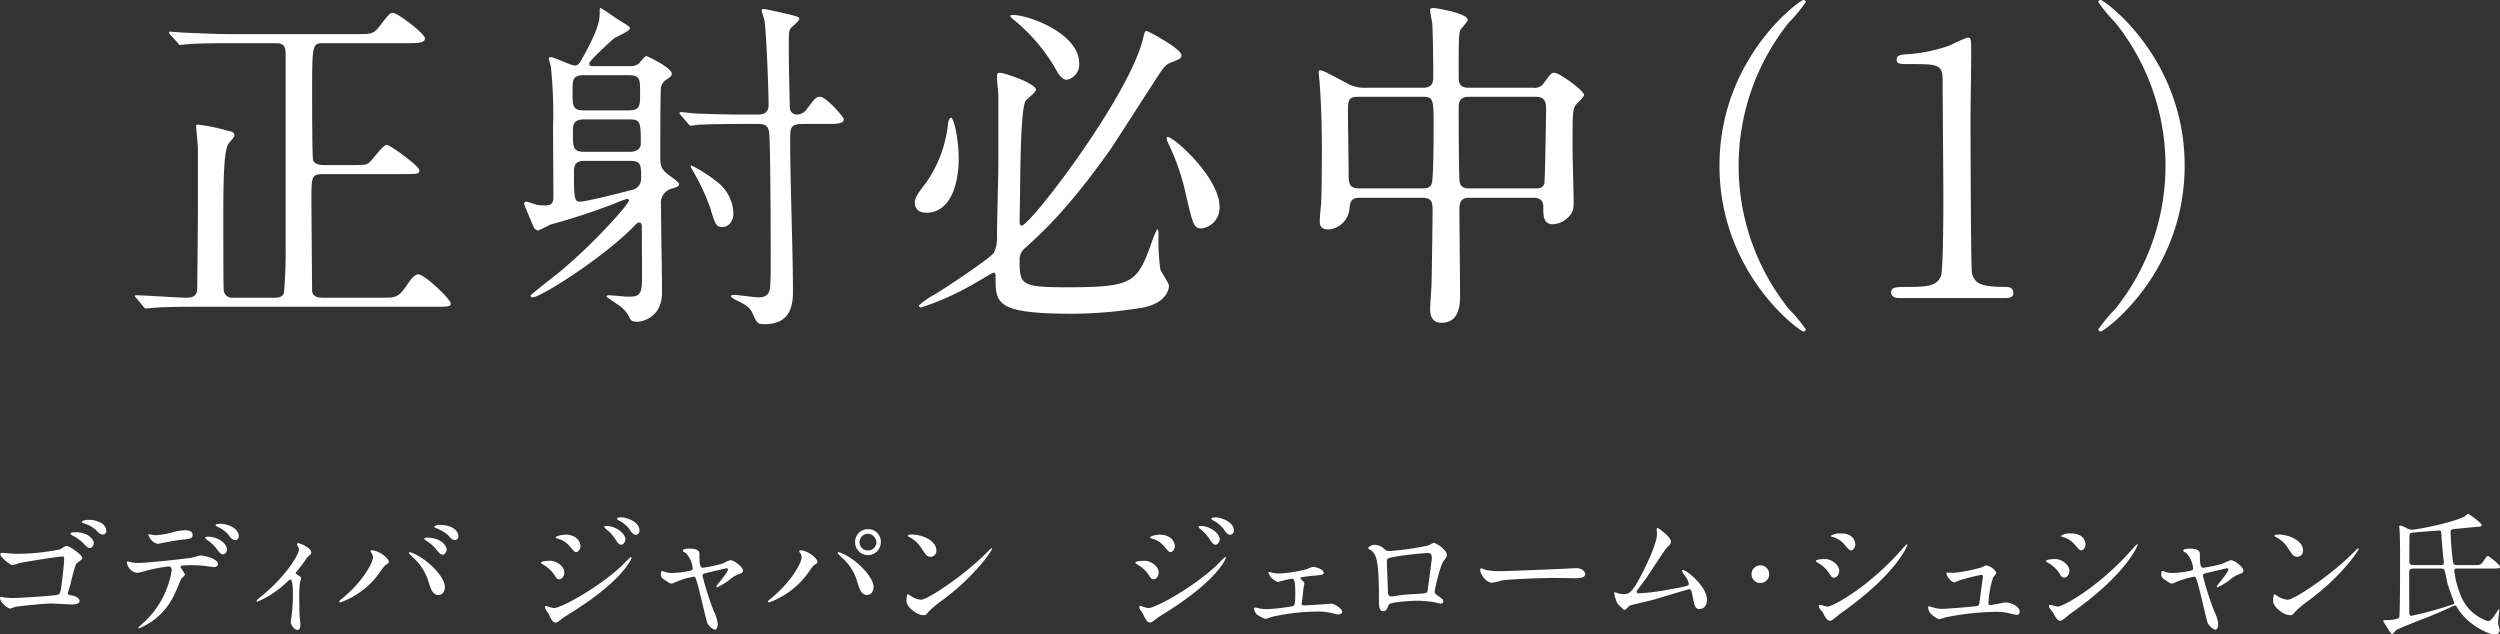
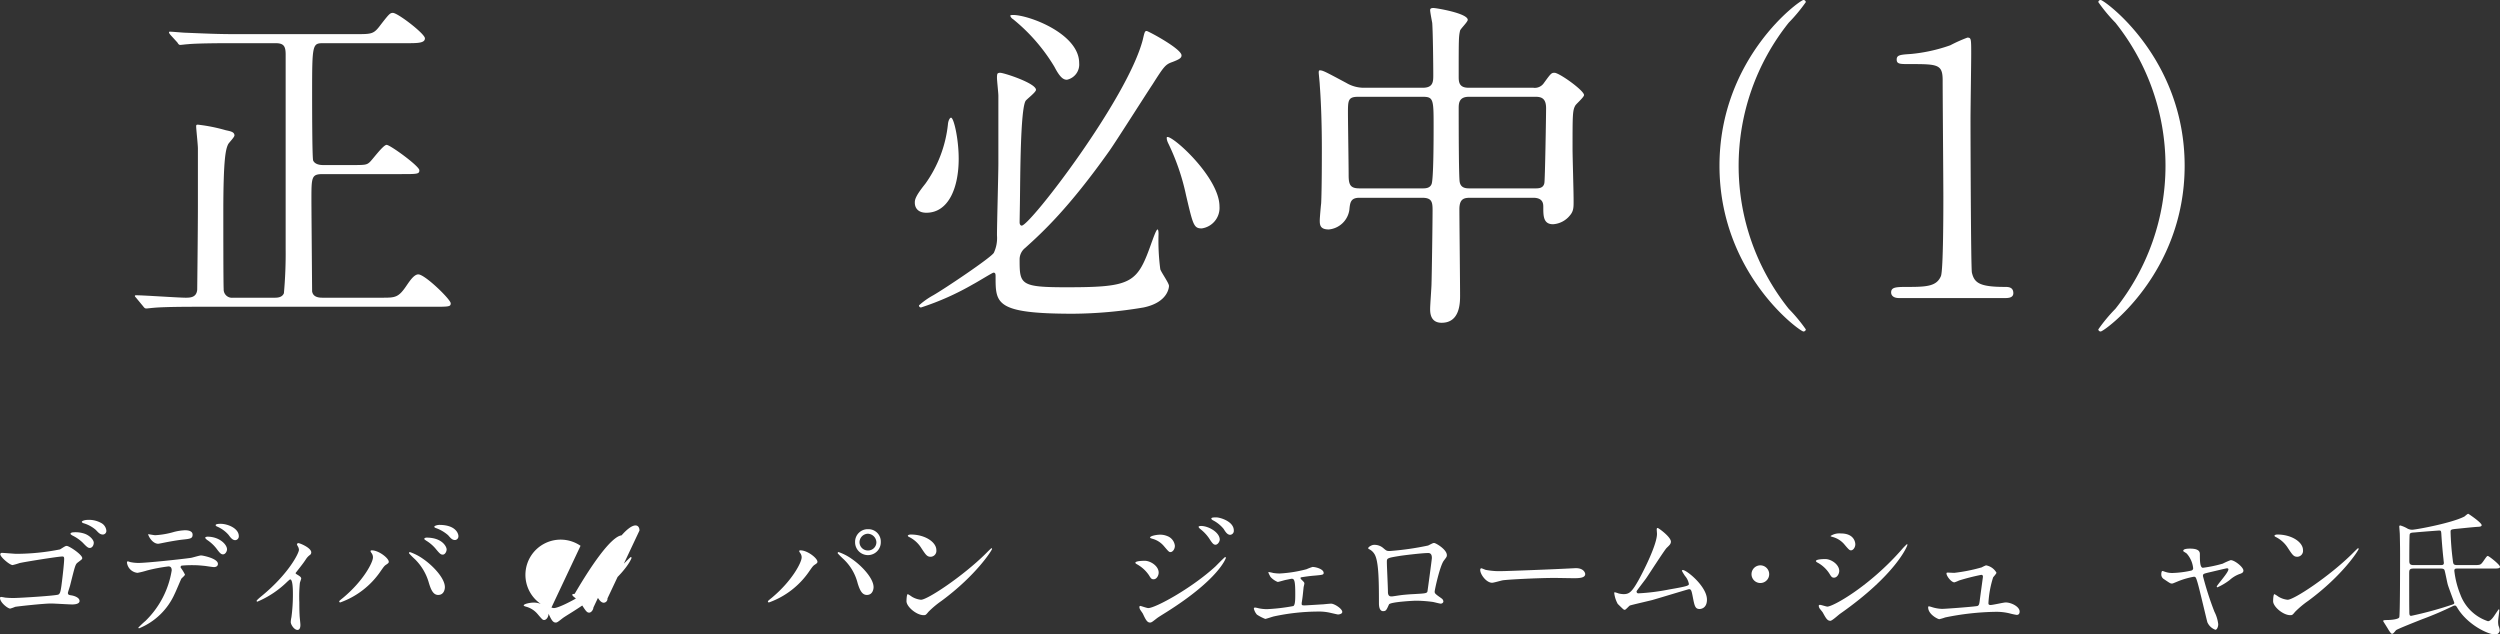
<svg xmlns="http://www.w3.org/2000/svg" width="373.366" height="94.754" viewBox="0 0 373.366 94.754">
  <rect x="0" y="0" width="373.366" height="94.754" fill="#333333" stroke="none" />
  <title>headline</title>
  <g id="a0915a26-427d-4d6d-906a-b0242c9c55d5" data-name="レイヤー 2">
    <g id="ef443b5b-2359-4b64-86eb-2c6caca1ff56" data-name="レイヤー 1">
      <path d="M40.997,44.462c.364,0,1.145,0,1.404-.676a65.915,65.915,0,0,0,.26-6.656V8.165c0-1.248-.26-1.716-1.508-1.716H34.601c-4.576,0-6.084.103-6.552.155-.208,0-.936.104-1.143.104-.156,0-.261-.104-.416-.364L25.448,5.201c-.207-.261-.207-.312-.207-.364,0-.104.052-.104.207-.104.312,0,1.925.156,2.289.156,2.548.103,4.68.208,7.124.208H53.166c2.392,0,2.651,0,3.692-1.404,1.248-1.612,1.403-1.768,1.819-1.768.729,0,4.784,3.12,4.784,3.796,0,.729-1.092.729-2.808.729H48.382c-1.717,0-1.768,0-1.768,7.436,0,1.196,0,9.673.156,10.089.26.571.988.676,1.508.676H52.334c2.132,0,2.392,0,2.86-.416.416-.364,2.027-2.601,2.548-2.601S62.63,24.806,62.63,25.43c0,.572-.311.572-2.808.572H48.226c-1.716,0-1.716.416-1.716,3.899,0,1.353.103,13.521.103,13.625.104.571.52.935,1.509.935h8.943c1.977,0,2.444,0,3.692-1.872.468-.676,1.093-1.611,1.716-1.611.988,0,4.837,3.744,4.837,4.315,0,.521-.261.521-2.757.521H29.505c-4.524,0-6.032.103-6.553.156-.155,0-.935.103-1.092.103-.208,0-.312-.103-.468-.312l-.988-1.195c-.208-.26-.26-.26-.26-.364s.104-.104.208-.104c1.145,0,6.344.364,7.385.364.728,0,1.611-.052,1.716-1.196,0-.103.103-8.84.103-12.428V22.153c0-.52-.26-2.912-.26-3.276,0-.208.052-.26.26-.26a25.21,25.21,0,0,1,4.16.832c.729.156,1.3.26,1.3.78,0,.26-.832,1.092-.935,1.3-.364.729-.729,2.08-.729,10.192,0,1.716,0,10.66.053,11.44a1.238,1.238,0,0,0,1.404,1.3Z" fill="#fff" />
-       <path d="M93.985,9.881a2.039,2.039,0,0,0,1.455-.416c.156-.156.832-1.092,1.093-1.092.103,0,3.796,1.716,3.796,2.652,0,.207-.052.363-.729.832a1.678,1.678,0,0,0-.884,1.195c-.103.416-.103,8.633-.103,10.037,0,1.611,0,2.184,1.508,3.224.572.416,1.3.936,1.3,1.196,0,.363-.468.468-1.144.676a2.188,2.188,0,0,0-1.56,2.444c0,1.819.156,10.972.156,13.052,0,3.797-3.017,4.369-3.692,4.369-.779,0-.988-.209-1.144-.572a4.576,4.576,0,0,0-1.456-1.768c-.208-.155-1.924-1.3-1.977-1.403s.053-.209.312-.209c.416,0,2.443.209,2.859.209,1.353,0,1.925-.104,2.08-1.717.053-.779,0-7.332,0-8.684,0-.156,0-.677-.363-.677a.904.904,0,0,0-.572.312C90.448,38.273,80.776,44.41,79.528,44.41a.293.293,0,0,1-.312-.26c0-.104,3.433-2.809,4.108-3.328,5.564-4.576,10.608-10.4,10.608-10.869a.245.245,0,0,0-.26-.26,14.944,14.944,0,0,0-1.82.676,96.377,96.377,0,0,1-9.672,3.173,19.617,19.617,0,0,1-1.82.884c-.208,0-.416-.208-.52-.26-.104-.104-1.56-3.588-1.56-3.692a.344.344,0,0,1,.312-.364c.207,0,1.3.416,1.56.469a6.338,6.338,0,0,0,1.196.103c.832,0,1.3-.208,1.3-1.196,0-1.508-.052-8.84-.052-10.504a67.225,67.225,0,0,0-.312-8.893c0-.208-.311-1.144-.311-1.353,0-.207.155-.207.26-.207.572,0,2.964,1.248,3.588,1.248.572,0,.729-.312,1.248-1.248,2.496-4.524,2.496-5.617,2.496-6.865,0-.207,0-.468.104-.468.208,0,2.496,1.664,2.964,1.925.416.26,1.456.832,1.456,1.092,0,.416-1.924,1.248-2.288,1.456-.311.208-3.796,3.38-3.796,3.796s.311.416.624.416Zm-.104,6.604c1.716,0,1.716-.677,1.716-2.548,0-2.133,0-2.705-1.716-2.705H87.225c-1.716,0-1.716.677-1.716,2.496,0,2.133,0,2.757,1.716,2.757Zm.156,6.188c.832,0,1.664-.312,1.664-1.196,0-3.225-.052-3.641-1.664-3.641H87.225c-1.664,0-1.664.884-1.664,1.977,0,2.132,0,2.86,1.664,2.86Zm-6.708,1.352c-1.56,0-1.612.78-1.612,1.924,0,4.057.155,4.16.987,4.16.78,0,5.617-1.195,7.541-1.716a1.708,1.708,0,0,0,1.508-1.612c0-2.183,0-2.756-1.664-2.756Zm32.709-5.512c-2.028,0-2.028.468-2.028,2.6,0,6.24.416,16.276.416,22.517,0,3.433-1.456,4.784-4.316,4.784-1.04,0-1.092-.26-1.768-1.716-.416-.936-1.353-1.353-2.393-1.872-.208-.103-.78-.416-.78-.572,0-.208.364-.208.521-.208.572,0,3.068.364,3.588.364,1.3,0,1.612-.676,1.716-1.352.104-1.041.104-3.276.104-3.433,0-2.444,0-18.825-.26-20.02-.208-.988-.78-1.092-1.769-1.092H110.833c-4.42,0-5.98.103-6.552.103a7.953,7.953,0,0,1-1.092.156c-.208,0-.261-.104-.468-.364l-.988-1.144c-.208-.209-.26-.312-.26-.364,0-.104.103-.156.207-.156.364,0,1.976.208,2.289.208,2.548.103,4.68.156,7.124.156h1.976c.624,0,1.717,0,1.717-1.456,0-1.925-.312-10.765-.625-12.637-.052-.208-.416-1.3-.416-1.508,0-.156.209-.156.364-.156.312,0,3.173.676,3.692.78,1.404.363,1.56.416,1.56.728s-1.196,1.196-1.301,1.404c-.26.416-.26.676-.26,3.12,0,1.976.156,8.58.156,8.736a1.046,1.046,0,0,0,1.144.988,1.792,1.792,0,0,0,1.404-.832c1.248-1.664,1.404-1.82,1.976-1.82.885,0,3.537,3.016,3.537,3.328,0,.729-1.041.729-2.809.729Zm-16.9,6.344c0-.052,0-.156.103-.156a21.188,21.188,0,0,1,3.692,2.34,6.167,6.167,0,0,1,2.6,4.785c0,1.351-.832,2.08-1.612,2.08-.987,0-1.092-.364-1.871-2.912a33.312,33.312,0,0,0-2.496-5.356A5.611,5.611,0,0,1,103.138,24.857Z" fill="#fff" />
      <path d="M143.177,23.713c0,4.316-1.508,8.06-4.836,8.06-1.195,0-1.716-.676-1.716-1.508,0-.416.052-.935,1.56-2.809a18.605,18.605,0,0,0,3.381-8.84c.052-.676.312-1.04.468-1.04C142.449,17.577,143.177,20.749,143.177,23.713Zm6.188-12.844c.572,0,5.356,1.56,5.356,2.548,0,.364-1.404,1.404-1.561,1.664-.779,1.404-.779,11.389-.832,14.612,0,.52-.052,3.017-.052,3.536,0,.208.104.468.312.468,1.248,0,15.86-19.032,18.097-27.82.26-1.145.311-1.248.572-1.248.207,0,5.199,2.652,5.199,3.64,0,.364-.26.572-1.352.988-1.04.364-1.248.624-2.964,3.328-1.04,1.56-5.46,8.528-6.448,9.933-6.084,8.58-9.984,12.168-12.585,14.508a2.185,2.185,0,0,0-.832,1.768c0,3.692.104,4.108,7.021,4.108,9.933,0,10.557-.624,12.74-6.812.053-.103.624-1.82.832-1.82.156,0,.156.572.156.676a32.55,32.55,0,0,0,.26,5.253c.104.416,1.301,2.08,1.301,2.496,0,.104-.053,2.444-3.797,3.224a65.48,65.48,0,0,1-10.504.936c-11.597,0-11.597-1.509-11.597-5.513,0-.363,0-.624-.312-.624-.156,0-2.496,1.456-3.017,1.716a40.561,40.561,0,0,1-7.8,3.484.294.294,0,0,1-.312-.312,11.429,11.429,0,0,1,2.132-1.509c1.56-.884,8.633-5.615,9.049-6.344a5.167,5.167,0,0,0,.468-2.6c0-1.664.208-9.205.208-10.713V14.301c0-.416-.208-2.288-.208-2.652,0-.207,0-.571.103-.676A.564.564,0,0,1,149.365,10.869ZM151.29,2.236c2.392,0,9.88,2.809,9.88,7.177a2.329,2.329,0,0,1-1.82,2.496c-.468,0-.987-.208-1.872-1.925A26.996,26.996,0,0,0,151.29,2.86a.916.916,0,0,1-.416-.52C150.926,2.236,151.237,2.236,151.29,2.236Zm30.837,28.602a3.093,3.093,0,0,1-2.652,3.275c-1.196,0-1.3-.52-2.34-4.94a33.572,33.572,0,0,0-2.652-7.748c-.26-.52-.26-.885-.208-.936C174.847,19.969,182.127,26.418,182.127,30.838Z" fill="#fff" />
      <path d="M203.029,29.537c-1.3,0-1.403.677-1.508,1.82a3.427,3.427,0,0,1-3.068,2.912c-1.3,0-1.351-.676-1.351-1.351,0-.364.155-2.133.208-2.549.103-1.976.103-6.863.103-8.268,0-3.276-.103-6.656-.311-9.412,0-.261-.156-1.717-.156-1.82,0-.156,0-.364.156-.364.468,0,.832.208,3.952,1.872a5.155,5.155,0,0,0,2.808.729h8.633c1.56,0,1.56-.937,1.56-1.925,0-1.56-.052-6.292-.156-7.748-.052-.311-.312-1.612-.312-1.924s.312-.312.52-.312c.363,0,5.096.78,5.096,1.768,0,.312-1.092,1.352-1.145,1.611-.207.885-.207,1.301-.207,6.812,0,.78,0,1.717,1.455,1.717h9.673a1.637,1.637,0,0,0,1.612-.729c.988-1.352,1.092-1.508,1.56-1.508.729,0,4.421,2.652,4.421,3.328,0,.311-1.145,1.3-1.301,1.56-.416.729-.416,1.353-.416,6.553,0,1.04.156,6.24.156,7.436,0,1.092.052,1.716-.52,2.392a3.526,3.526,0,0,1-2.549,1.353c-1.456,0-1.456-1.248-1.456-2.549,0-.468,0-1.404-1.508-1.404h-9.36c-.936,0-1.664.104-1.664,1.717,0,1.82.103,10.816.103,12.844,0,1.093,0,4.108-2.756,4.108-1.716,0-1.716-1.56-1.716-2.08,0-.571.208-3.224.208-3.848.052-1.82.156-9.152.156-10.921,0-1.248-.156-1.82-1.561-1.82Zm9.413-1.403c.416,0,1.092,0,1.351-.624.312-.624.312-7.177.312-8.477,0-4.16,0-4.576-1.612-4.576h-9.673c-1.508,0-1.508.572-1.508,2.444,0,1.3.103,7.748.103,9.256,0,1.456.261,1.977,1.612,1.977Zm16.848,0c.469,0,1.196,0,1.353-.78.104-.364.26-10.192.26-11.181,0-1.248-.468-1.716-1.508-1.716H219.358c-1.508,0-1.508,1.04-1.508,1.768,0,1.353,0,10.349.155,10.973.156.78.729.936,1.404.936Z" fill="#fff" />
      <path d="M267.147,46.126a23.993,23.993,0,0,1,2.548,3.068.345.345,0,0,1-.364.312c-.52,0-12.532-8.632-12.532-24.752S268.81,0,269.33,0a.346.346,0,0,1,.364.312,23.993,23.993,0,0,1-2.548,3.068,34.244,34.244,0,0,0,0,42.745Z" fill="#fff" />
      <path d="M283.628,44.514c-1.143,0-1.195-.676-1.195-.832,0-.832.779-.832,2.652-.832,2.808,0,4.16-.155,4.783-1.611.364-.885.364-10.037.364-11.857,0-2.496-.103-14.612-.103-17.369,0-2.444-.729-2.444-5.097-2.444-1.248,0-1.768,0-1.768-.676s.52-.728,2.132-.832a24.337,24.337,0,0,0,5.876-1.3,22.342,22.342,0,0,1,2.549-1.143c.571,0,.571.155.571,2.496,0,1.403-.103,8.111-.103,9.672,0,2.393.052,22.361.208,22.933.363,1.509,1.092,2.132,4.939,2.132.469,0,1.248,0,1.248.936,0,.728-.832.728-1.3.728Z" fill="#fff" />
      <path d="M315.921,3.381A23.995,23.995,0,0,1,313.373.312.347.347,0,0,1,313.737,0c.519,0,12.532,8.633,12.532,24.754s-12.013,24.752-12.532,24.752a.346.346,0,0,1-.364-.312,23.994,23.994,0,0,1,2.548-3.068,34.244,34.244,0,0,0,0-42.745Z" fill="#fff" />
      <path d="M2.46,82.712a33.682,33.682,0,0,0,6.502-.66c.74-.46.82-.521,1-.521.38,0,2.32,1.301,2.32,1.82,0,.18-.08.2-.7.681-.34.26-.399.58-1.1,3.36-.04.18-.341,1.06-.341,1.16,0,.28.2.32.5.36s1.241.28,1.241.841c0,.519-.94.519-1.101.519-.5,0-2.701-.141-3.141-.141-1.08,0-4.801.4-5.381.5a5.241,5.241,0,0,1-.74.261c-.341,0-1.52-.9-1.52-1.601,0-.08.08-.14.18-.14.08,0,.5.079.601.1.42.04.8.06,1.22.06.881,0,6.401-.34,6.722-.519.24-.141.32-.38.46-1.381.24-1.82.4-3.5.4-3.9,0-.3-.04-.4-.28-.4-.62,0-5.602.801-6.381.981a10.199,10.199,0,0,1-1.041.301c-.42,0-1.84-1.201-1.84-1.621a.215.215,0,0,1,.22-.199C.38,82.552,2.12,82.712,2.46,82.712Zm10.242-2.981c.761.301,1.301.921,1.301,1.32,0,.421-.26.781-.58.781-.24,0-.38-.06-1.061-.781a5.926,5.926,0,0,0-1.52-1.06c-.1-.06-.319-.181-.319-.28,0-.06.159-.199.319-.199A4.136,4.136,0,0,1,12.702,79.731Zm2.381-1.64a1.446,1.446,0,0,1,.8,1.16.539.539,0,0,1-.5.58c-.42,0-.64-.22-1.06-.681a4.931,4.931,0,0,0-1.82-1c-.2-.06-.28-.14-.28-.22,0-.16.54-.28.74-.28A3.767,3.767,0,0,1,15.083,78.091Z" fill="#fff" />
      <path d="M27.623,85.812c0,.141-.48.519-.54.62-.06.08-.82,1.921-1,2.261a9.918,9.918,0,0,1-5.302,5.141c-.08,0-.12-.04-.12-.1a13.418,13.418,0,0,1,1.061-1,13.492,13.492,0,0,0,3.921-7.542c0-.24-.04-.601-.48-.601a24.668,24.668,0,0,0-3.181.601,12.667,12.667,0,0,1-1.44.36,1.75,1.75,0,0,1-1.58-1.52c0-.12.04-.2.14-.2a1.814,1.814,0,0,1,.301.1,5.907,5.907,0,0,0,1.26.141c1.28,0,6.462-.561,7.862-.76.239-.041,1.28-.361,1.5-.361.24,0,2.521.441,2.521,1.261,0,.36-.32.48-.58.48-.22,0-1.2-.16-1.4-.181-.42-.039-.981-.1-1.42-.1a17.045,17.045,0,0,0-2.021.061.241.241,0,0,0-.141.299A6.226,6.226,0,0,1,27.623,85.812Zm-4.441-5.881a12.375,12.375,0,0,0,2.841-.5,8.098,8.098,0,0,1,1.601-.24c.42,0,1.14.08,1.14.66s-.34.619-1.52.74c-1.02.119-2.361.379-2.661.439-.1.02-.88.18-.94.18-.98,0-1.6-1.4-1.5-1.439C22.142,79.772,23.021,79.932,23.182,79.932Zm10.723,2.1c0,.301-.24.761-.601.761-.279,0-.46-.16-1.02-.921a5.804,5.804,0,0,0-1.36-1.24c-.08-.06-.28-.24-.28-.32s.18-.159.34-.159C32.784,80.151,33.904,81.332,33.904,82.031Zm1.761-1.96a.57.57,0,0,1-.52.601c-.42,0-.681-.341-1.02-.801a4.759,4.759,0,0,0-1.68-1.221c-.2-.08-.24-.16-.24-.22,0-.2.6-.2.74-.2C34.024,78.231,35.665,78.911,35.665,80.071Z" fill="#fff" />
      <path d="M44.223,85.713c.34.22.76.42.76.68,0,.1-.18.56-.2.68a20.596,20.596,0,0,0-.08,2.881c0,.52,0,1.16.04,1.92,0,.201.12,1.221.12,1.442,0,.16,0,.76-.439.76-.48,0-1.001-.78-1.001-1.18a4.204,4.204,0,0,1,.101-.721,25.162,25.162,0,0,0,.22-3.441c0-.5,0-2.199-.4-2.199-.06,0-.1.039-.42.319a14.355,14.355,0,0,1-4.48,3.001.113.113,0,0,1-.12-.12c0-.101.6-.601.8-.761,3.981-3.28,5.521-6.361,5.521-6.861a1.052,1.052,0,0,0-.141-.48,2.363,2.363,0,0,1-.159-.319.217.217,0,0,1,.22-.2c.22,0,1.92.7,1.92,1.381a.471.471,0,0,1-.159.359,2.277,2.277,0,0,0-.621.641c-.439.66-.559.8-1.56,2.08A.204.204,0,0,0,44.223,85.713Z" fill="#fff" />
      <path d="M55.481,82.592c-.12-.18-.141-.221-.141-.28,0-.101.08-.12.181-.12,1.06,0,2.54,1.181,2.54,1.701,0,.18-.1.239-.36.42-.3.18-.42.38-.819.94A12.323,12.323,0,0,1,50.82,89.973a.153.153,0,0,1-.16-.14c0-.079.059-.14.559-.54,3.081-2.561,4.481-5.32,4.481-6.041A1.038,1.038,0,0,0,55.481,82.592Zm5.741-.141a7.821,7.821,0,0,1,2,1.041c1.42.981,3.221,2.86,3.221,4.201,0,.299-.14,1.16-1,1.16-.721,0-1.061-.721-1.381-1.761a8.008,8.008,0,0,0-2.08-3.562,12.528,12.528,0,0,1-.9-.899C61.082,82.531,61.122,82.451,61.223,82.451Zm5.48-.399c0,.34-.239.78-.58.78-.279,0-.439-.12-1.06-.881a5.622,5.622,0,0,0-1.4-1.199c-.2-.141-.301-.201-.301-.281s.16-.18.341-.18C66.064,80.291,66.703,81.672,66.703,82.052Zm1.761-1.98a.55.55,0,0,1-.5.58c-.42,0-.641-.261-1.04-.72a5.624,5.624,0,0,0-1.801-1.06c-.2-.061-.26-.141-.26-.2,0-.16.5-.28.74-.28C68.064,78.391,68.464,79.691,68.464,80.071Z" fill="#fff" />
-       <path d="M84.281,85.512c0,.421-.279,1.001-.76,1.001-.3,0-.4-.12-.7-.62a5.191,5.191,0,0,0-1.82-1.641c-.061-.04-.2-.12-.2-.199,0-.301,1.28-.301,1.4-.301C83.061,83.752,84.281,84.532,84.281,85.512Zm-2.36,6.143c-.06-.121-.38-.541-.42-.641a.816.816,0,0,1-.1-.36.146.146,0,0,1,.159-.16c.061,0,.961.32,1.161.32,1.08,0,6.52-2.981,10.042-6.222.22-.22,1.38-1.4,1.44-1.4a.128.128,0,0,1,.119.121c0,.039-1,3.141-8.842,8.081-1.22.761-1.3.82-1.46.94-.74.58-.82.641-1.04.641C82.561,92.975,82.321,92.514,81.921,91.654Zm4.781-10.143c0,.519-.34.94-.66.94-.22,0-.3-.1-1-.92a3.39,3.39,0,0,0-1.74-1.08c-.28-.1-.301-.1-.301-.18,0-.221.921-.42,1.52-.42a2.747,2.747,0,0,1,1.02.199A1.75,1.75,0,0,1,86.702,81.512Zm6.701-.92c0,.24-.26.76-.64.76-.301,0-.48-.221-.981-1a6.251,6.251,0,0,0-1.28-1.341c-.08-.059-.26-.239-.26-.319,0-.121.239-.141.359-.141C91.763,78.551,93.403,79.531,93.403,80.592Zm2.101-1.361a.589.589,0,0,1-.54.641c-.42,0-.7-.42-.98-.881a5.027,5.027,0,0,0-1.62-1.3c-.18-.1-.22-.2-.22-.239,0-.181.399-.181.76-.181C93.424,77.27,95.504,77.851,95.504,79.231Z" fill="#fff" />
-       <path d="M110.964,85.213c0,.319-.28.42-.641.539a4.525,4.525,0,0,0-1.42.881,9,9,0,0,1-1.82,1.08.103.103,0,0,1-.1-.1c0-.221,1.74-2.081,1.74-2.581,0-.14-.141-.16-.221-.16-.1,0-2.5.58-2.78.64-.72.181-.8.201-.8.52a46.124,46.124,0,0,0,1.72,5.341,5.402,5.402,0,0,1,.56,1.841c0,.421-.2.841-.42.841a2.078,2.078,0,0,1-1.2-1.121c-.101-.32-1.181-4.98-1.461-5.9-.24-.801-.28-.9-.56-.9a11.979,11.979,0,0,0-2.261.64c-.82.341-.9.38-1.021.38-.2,0-.3-.059-1.18-.66a.797.797,0,0,1-.4-.72c0-.12.019-.5.18-.5.06,0,.36.12.44.14a3.168,3.168,0,0,0,1.06.16,14.987,14.987,0,0,0,2.8-.359.366.366,0,0,0,.28-.32,3.882,3.882,0,0,0-.98-2.24c-.08-.06-.4-.261-.461-.301a.156.156,0,0,1-.04-.1c0-.32.82-.32,1.001-.32.819,0,1.48.16,1.48.801,0,.98,0,2.06.461,2.06a19.483,19.483,0,0,0,2.96-.62,10.082,10.082,0,0,1,1.181-.52C109.644,83.652,110.964,84.692,110.964,85.213Z" fill="#fff" />
+       <path d="M84.281,85.512c0,.421-.279,1.001-.76,1.001-.3,0-.4-.12-.7-.62a5.191,5.191,0,0,0-1.82-1.641c-.061-.04-.2-.12-.2-.199,0-.301,1.28-.301,1.4-.301C83.061,83.752,84.281,84.532,84.281,85.512Zm-2.36,6.143c-.06-.121-.38-.541-.42-.641a.816.816,0,0,1-.1-.36.146.146,0,0,1,.159-.16c.061,0,.961.32,1.161.32,1.08,0,6.52-2.981,10.042-6.222.22-.22,1.38-1.4,1.44-1.4a.128.128,0,0,1,.119.121c0,.039-1,3.141-8.842,8.081-1.22.761-1.3.82-1.46.94-.74.58-.82.641-1.04.641C82.561,92.975,82.321,92.514,81.921,91.654Zc0,.519-.34.94-.66.94-.22,0-.3-.1-1-.92a3.39,3.39,0,0,0-1.74-1.08c-.28-.1-.301-.1-.301-.18,0-.221.921-.42,1.52-.42a2.747,2.747,0,0,1,1.02.199A1.75,1.75,0,0,1,86.702,81.512Zm6.701-.92c0,.24-.26.76-.64.76-.301,0-.48-.221-.981-1a6.251,6.251,0,0,0-1.28-1.341c-.08-.059-.26-.239-.26-.319,0-.121.239-.141.359-.141C91.763,78.551,93.403,79.531,93.403,80.592Zm2.101-1.361a.589.589,0,0,1-.54.641c-.42,0-.7-.42-.98-.881a5.027,5.027,0,0,0-1.62-1.3c-.18-.1-.22-.2-.22-.239,0-.181.399-.181.76-.181C93.424,77.27,95.504,77.851,95.504,79.231Z" fill="#fff" />
      <path d="M119.503,82.592c-.12-.18-.141-.221-.141-.28,0-.101.08-.12.181-.12,1.06,0,2.54,1.181,2.54,1.701,0,.18-.1.239-.36.42-.3.18-.42.38-.819.94a12.323,12.323,0,0,1-6.061,4.721.153.153,0,0,1-.16-.14c0-.079.06-.14.56-.54,3.081-2.561,4.481-5.32,4.481-6.041A1.038,1.038,0,0,0,119.503,82.592Zm5.741-.141a7.819,7.819,0,0,1,2,1.041c1.42.981,3.221,2.86,3.221,4.201,0,.299-.14,1.16-1,1.16-.721,0-1.06-.721-1.381-1.761a7.424,7.424,0,0,0-2.08-3.562,12.528,12.528,0,0,1-.9-.899C125.103,82.531,125.144,82.451,125.244,82.451Zm6.301-1.52a1.921,1.921,0,1,1-3.841.02,1.888,1.888,0,0,1,1.94-1.92A1.848,1.848,0,0,1,131.545,80.932Zm-3.181.06a1.247,1.247,0,0,0,1.301,1.22,1.231,1.231,0,0,0,1.22-1.24,1.323,1.323,0,0,0-1.28-1.26A1.286,1.286,0,0,0,128.364,80.991Z" fill="#fff" />
      <path d="M140.622,89.733a13.974,13.974,0,0,0-1.96,1.64c-.38.461-.42.5-.721.5-1.08,0-2.56-1.279-2.56-2.08,0-.14.02-1.061.2-1.061a4.982,4.982,0,0,1,.601.381,3.308,3.308,0,0,0,1.36.46c.98,0,6.281-3.541,9.602-6.821.32-.32.881-.881.92-.881a.13.13,0,0,1,.101.101C148.164,82.151,145.823,85.893,140.622,89.733Zm-1.64-6.581c-.541,0-.74-.32-1.4-1.32a4.512,4.512,0,0,0-1.82-1.641c-.08-.04-.181-.1-.181-.18s.16-.181.44-.181c2.141,0,3.82,1.14,3.82,2.32A.884.884,0,0,1,138.982,83.152Z" fill="#fff" />
      <path d="M173.043,85.512c0,.421-.279,1.001-.76,1.001-.3,0-.4-.12-.7-.62a5.19,5.19,0,0,0-1.82-1.641c-.061-.04-.2-.12-.2-.199,0-.301,1.28-.301,1.4-.301C171.823,83.752,173.043,84.532,173.043,85.512Zm-2.36,6.143c-.06-.121-.38-.541-.42-.641a.816.816,0,0,1-.1-.36.146.146,0,0,1,.159-.16c.06,0,.961.32,1.161.32,1.08,0,6.52-2.981,10.042-6.222.22-.22,1.38-1.4,1.44-1.4a.128.128,0,0,1,.119.121c0,.039-1,3.141-8.842,8.081-1.22.761-1.3.82-1.46.94-.74.58-.82.641-1.04.641C171.323,92.975,171.083,92.514,170.683,91.654Zm4.781-10.143c0,.519-.34.94-.66.94-.22,0-.3-.1-1-.92a3.39,3.39,0,0,0-1.74-1.08c-.28-.1-.301-.1-.301-.18,0-.221.921-.42,1.52-.42a2.747,2.747,0,0,1,1.02.199A1.75,1.75,0,0,1,175.464,81.512Zm6.701-.92c0,.24-.26.76-.64.76-.301,0-.48-.221-.98-1a6.251,6.251,0,0,0-1.28-1.341c-.08-.059-.26-.239-.26-.319,0-.121.239-.141.359-.141C180.524,78.551,182.165,79.531,182.165,80.592Zm2.101-1.361a.589.589,0,0,1-.54.641c-.42,0-.7-.42-.98-.881a5.026,5.026,0,0,0-1.62-1.3c-.18-.1-.22-.2-.22-.239,0-.181.399-.181.76-.181C182.185,77.27,184.266,77.851,184.266,79.231Z" fill="#fff" />
      <path d="M190.163,85.572a6.829,6.829,0,0,0,.899.08,19.546,19.546,0,0,0,4.061-.641,8.394,8.394,0,0,1,.9-.34c.519,0,1.66.34,1.66.881,0,.279-.141.3-1.2.4-.921.079-1.221.119-2.121.26-.04,0-.14.039-.14.119a.397.397,0,0,0,.14.221c.4.4.44.44.44.6,0,.101-.12.521-.12.621-.12,1.14-.12,1.26-.26,2.16a.799.799,0,0,0-.02.22c0,.2.02.261.42.261.32,0,2.361-.141,2.801-.16.181-.02,1.02-.101,1.181-.101.46,0,1.66.74,1.66,1.24,0,.341-.6.38-.64.38-.061,0-1.181-.26-1.261-.279a7.491,7.491,0,0,0-1.74-.16,31.888,31.888,0,0,0-6.561.72c-.2.04-1.181.38-1.3.38a6.692,6.692,0,0,1-1.24-.641,2.017,2.017,0,0,1-.461-.899c0-.08.04-.16.181-.16a3.501,3.501,0,0,1,.5.101,6.008,6.008,0,0,0,1.3.14,28.64,28.64,0,0,0,3.901-.46c.3-.141.3-1.02.3-1.861,0-1.92-.14-2.22-.52-2.22-.1,0-.62.12-.94.181-.181.039-1.06.299-1.16.299a2.889,2.889,0,0,1-1.081-.76,6.241,6.241,0,0,1-.319-.641.073.073,0,0,1,.08-.08A6.54,6.54,0,0,1,190.163,85.572Z" fill="#fff" />
      <path d="M213.284,81.472c.68-.341.74-.38.9-.38.239,0,1.9.96,1.9,1.82,0,.24-.08.32-.441.8-.601.761-1.38,4.401-1.38,4.642,0,.279.1.359,1.06,1.039a.595.595,0,0,1,.24.421c0,.239-.26.34-.38.34-.18,0-1.04-.24-1.221-.261a19.673,19.673,0,0,0-2.481-.18c-.34,0-3.86.18-4.041.56-.38.84-.44,1-.88,1-.62,0-.62-.96-.62-1.2,0-3.501-.04-6.462-.72-7.401a1.876,1.876,0,0,0-.801-.68.147.147,0,0,1-.08-.121c0-.199.56-.5.841-.5a1.995,1.995,0,0,1,1.38.461c.52.44.54.459,1.02.459A42.608,42.608,0,0,0,213.284,81.472Zm-4.281,1.56c-1.88.301-1.88.341-1.88.921,0,.62.16,3.741.16,4.441,0,.681.359.681.56.681.141,0,.86-.12,1.301-.181.279-.039.899-.1,1.479-.14,2.221-.12,2.461-.12,2.561-.42.02-.06.66-4.802.66-4.981,0-.22,0-.76-.54-.76C212.364,82.592,209.463,82.951,209.003,83.031Z" fill="#fff" />
      <path d="M234.905,84.872c.12,0,.34-.02.44-.02,1.22,0,1.4.74,1.4.881,0,.561-.82.62-1.661.62-.46,0-2.46-.04-2.86-.04-2.761,0-7.342.26-7.821.359-.24.041-1.32.361-1.56.361-.86,0-1.78-1.24-1.78-1.921,0-.12.06-.24.16-.24s.58.22.68.24a10.84,10.84,0,0,0,2.441.181C225.003,85.293,231.984,85.032,234.905,84.872Z" fill="#fff" />
      <path d="M244.684,88.613a31.34,31.34,0,0,0,4.602-.58c2.94-.5,2.94-.601,2.94-.84a2.519,2.519,0,0,0-.58-1.182,7.435,7.435,0,0,1-.46-.76.133.133,0,0,1,.14-.119c.58,0,3.601,2.46,3.601,4.42,0,1.341-.96,1.4-1.1,1.4-.681,0-.761-.5-1.02-1.82-.18-.96-.26-1.141-.561-1.141-.1,0-4.621,1.381-5.481,1.621-.54.141-3.161.74-3.341.82-.141.06-.62.641-.761.641-.18,0-.18-.02-1.06-.881a4.401,4.401,0,0,1-.52-1.601c0-.06,0-.14.08-.14a5.042,5.042,0,0,1,.58.18,3.469,3.469,0,0,0,.72.1c.841,0,1.241-.26,2.321-2.22.88-1.62,2.681-5.261,2.681-6.782,0-.1-.04-.58-.04-.66,0-.1.019-.219.14-.219.14,0,1.98,1.34,1.98,2.039,0,.341-.22.541-.62.921-.32.3-2.621,3.901-3.121,4.621-.22.3-1.36,1.78-1.38,1.86C244.403,88.493,244.504,88.613,244.684,88.613Z" fill="#fff" />
      <path d="M261.583,85.752a1.32,1.32,0,1,1,1.32,1.32A1.319,1.319,0,0,1,261.583,85.752Z" fill="#fff" />
      <path d="M274.684,85.272c0,.399-.3,1-.78,1-.3,0-.399-.12-.7-.62a4.84,4.84,0,0,0-1.82-1.66c-.06-.04-.18-.12-.18-.2,0-.28,1.141-.3,1.4-.3C273.464,83.492,274.684,84.292,274.684,85.272Zm-2.46,6.201c-.06-.101-.421-.52-.48-.62a.851.851,0,0,1-.12-.38c0-.08.061-.14.18-.14.181,0,.94.26,1.101.26.86,0,6.241-3.001,11.023-8.422a9.417,9.417,0,0,1,.86-.9.073.073,0,0,1,.08.08c0,.22-1.761,4.501-10.042,10.303-.24.159-1.2,1.06-1.461,1.06C272.924,92.714,272.724,92.394,272.224,91.474Zm4.86-10.183c0,.461-.319.9-.64.9-.22,0-.32-.08-1.04-.939a3.475,3.475,0,0,0-1.721-1.061c-.08-.02-.3-.08-.3-.141a2.383,2.383,0,0,1,1.54-.38C277.084,79.671,277.084,81.231,277.084,81.291Z" fill="#fff" />
      <path d="M291.863,85.553a25.199,25.199,0,0,0,4.101-.82,4.616,4.616,0,0,1,.641-.301,2.234,2.234,0,0,1,1.56,1.101c0,.14-.44.601-.5.7a15.183,15.183,0,0,0-.7,3.841c0,.16.04.28.319.28.36,0,1.94-.381,2.261-.381.82,0,2.08.621,2.08,1.361,0,.199-.06.5-.44.5a9.963,9.963,0,0,1-1.101-.24,8.369,8.369,0,0,0-2.04-.221,40.02,40.02,0,0,0-7.542.841,7.314,7.314,0,0,1-.88.26c-.181,0-1.66-.7-1.66-1.78,0-.1.04-.141.14-.141a4.763,4.763,0,0,1,.5.141,5.681,5.681,0,0,0,1.44.24c.5,0,5.061-.34,5.301-.44.221-.1.261-.319.32-.76.04-.38.48-3.541.48-3.581,0-.3-.16-.3-.261-.3a32.304,32.304,0,0,0-3.301.84,5.1,5.1,0,0,1-.699.28c-.461,0-1.181-.941-1.181-1.32,0-.12.06-.141.18-.141C290.943,85.512,291.703,85.553,291.863,85.553Z" fill="#fff" />
-       <path d="M309.062,85.272c0,.399-.3,1-.78,1-.3,0-.399-.12-.7-.62a4.84,4.84,0,0,0-1.82-1.66c-.06-.04-.18-.12-.18-.2,0-.28,1.141-.3,1.4-.3C307.843,83.492,309.062,84.292,309.062,85.272Zm-2.46,6.201c-.06-.101-.421-.52-.48-.62a.851.851,0,0,1-.12-.38c0-.08.06-.14.18-.14.181,0,.94.26,1.101.26.86,0,6.241-3.001,11.023-8.422a9.417,9.417,0,0,1,.86-.9.073.073,0,0,1,.08.08c0,.22-1.761,4.501-10.042,10.303-.24.159-1.2,1.06-1.461,1.06C307.303,92.714,307.103,92.394,306.603,91.474Zm4.86-10.183c0,.461-.319.9-.64.9-.22,0-.32-.08-1.04-.939a3.475,3.475,0,0,0-1.721-1.061c-.08-.02-.3-.08-.3-.141a2.383,2.383,0,0,1,1.54-.38C311.463,79.671,311.463,81.231,311.463,81.291Z" fill="#fff" />
      <path d="M335.045,85.213c0,.319-.28.42-.641.539a4.525,4.525,0,0,0-1.42.881,9.005,9.005,0,0,1-1.82,1.08.105.105,0,0,1-.101-.1c0-.221,1.741-2.081,1.741-2.581,0-.14-.141-.16-.221-.16-.1,0-2.5.58-2.78.64-.72.181-.8.201-.8.52a46.124,46.124,0,0,0,1.72,5.341,5.4,5.4,0,0,1,.561,1.841c0,.421-.2.841-.42.841a2.078,2.078,0,0,1-1.2-1.121c-.101-.32-1.181-4.98-1.461-5.9-.24-.801-.28-.9-.56-.9a11.982,11.982,0,0,0-2.261.64c-.82.341-.9.38-1.02.38-.2,0-.3-.059-1.18-.66a.797.797,0,0,1-.4-.72c0-.12.02-.5.18-.5.061,0,.36.12.44.14a3.169,3.169,0,0,0,1.061.16,14.987,14.987,0,0,0,2.8-.359.366.366,0,0,0,.28-.32,3.876,3.876,0,0,0-.98-2.24c-.08-.06-.4-.261-.461-.301a.156.156,0,0,1-.04-.1c0-.32.82-.32,1.001-.32.819,0,1.48.16,1.48.801,0,.98,0,2.06.461,2.06a19.486,19.486,0,0,0,2.96-.62,10.073,10.073,0,0,1,1.181-.52C333.725,83.652,335.045,84.692,335.045,85.213Z" fill="#fff" />
      <path d="M344.724,89.733a13.979,13.979,0,0,0-1.96,1.64c-.38.461-.42.5-.721.5-1.08,0-2.561-1.279-2.561-2.08,0-.14.021-1.061.2-1.061a4.983,4.983,0,0,1,.601.381,3.307,3.307,0,0,0,1.36.46c.979,0,6.281-3.541,9.601-6.821.32-.32.881-.881.92-.881a.13.13,0,0,1,.101.101C352.266,82.151,349.925,85.893,344.724,89.733Zm-1.64-6.581c-.541,0-.74-.32-1.4-1.32a4.513,4.513,0,0,0-1.82-1.641c-.08-.04-.181-.1-.181-.18s.16-.181.44-.181c2.141,0,3.82,1.14,3.82,2.32A.884.884,0,0,1,343.084,83.152Z" fill="#fff" />
      <path d="M367.005,84.912c-.26,0-.46,0-.46.34a13.355,13.355,0,0,0,.9,3.541,6.606,6.606,0,0,0,4.12,3.98c.301,0,.66-.359,1.041-.96.06-.079.54-.819.58-.819.06,0,.08.08.08.139,0,.181-.181,1.4-.181,1.661a2.829,2.829,0,0,0,.061.66,2.333,2.333,0,0,1,.18.681.656.656,0,0,1-.72.619c-1.041,0-4.161-1.48-5.662-4.061-.079-.12-.159-.26-.319-.26a.704.704,0,0,0-.24.06,49.385,49.385,0,0,1-4.681,2.001c-.641.26-3.721,1.46-3.881,1.641-.32.399-.44.52-.58.52s-.32-.28-.52-.58c-.1-.2-.8-1.28-.8-1.301,0-.16.08-.16.74-.18.319,0,1.52-.08,1.66-.4.12-.26.12-7.901.12-9.322,0-.619,0-1.26-.04-3.061,0-.18-.08-1.119-.08-1.18a.152.152,0,0,1,.14-.16,4.54,4.54,0,0,1,1,.42,1.465,1.465,0,0,0,.801.221c.5,0,5.901-.98,7.802-1.98.08-.061.44-.4.56-.4.04,0,2.001,1.32,2.001,1.7,0,.22-.381.24-.461.24-.62.04-.859.06-3.021.28-1.04.1-1.16.119-1.16.439a40.262,40.262,0,0,0,.32,4.182c.08.68.08.82.72.82h2.381c1,0,1.06,0,1.46-.561.501-.721.561-.801.681-.801.16,0,1.82,1.301,1.82,1.621,0,.26-.42.26-1.08.26Zm-6.541,0c-.66,0-.66.24-.66.801,0,3.721,0,4.461.019,5.621,0,.459.021.64.28.64a54.875,54.875,0,0,0,6.201-1.7c.12-.04.24-.1.24-.24,0-.04-.86-2.301-.98-2.74-.1-.34-.42-2.061-.5-2.181-.1-.181-.34-.2-.521-.2Zm4.02-.519c.26,0,.5,0,.5-.34,0-.06-.02-.101-.06-.56-.101-.881-.221-2.221-.301-3.441-.04-.74-.04-.82-.34-.82-.16,0-2.981.221-3.561.281-.58.039-.74.039-.84.279-.061.2-.061,3.641-.061,3.881,0,.4,0,.721.62.721Z" fill="#fff" />
    </g>
  </g>
</svg>